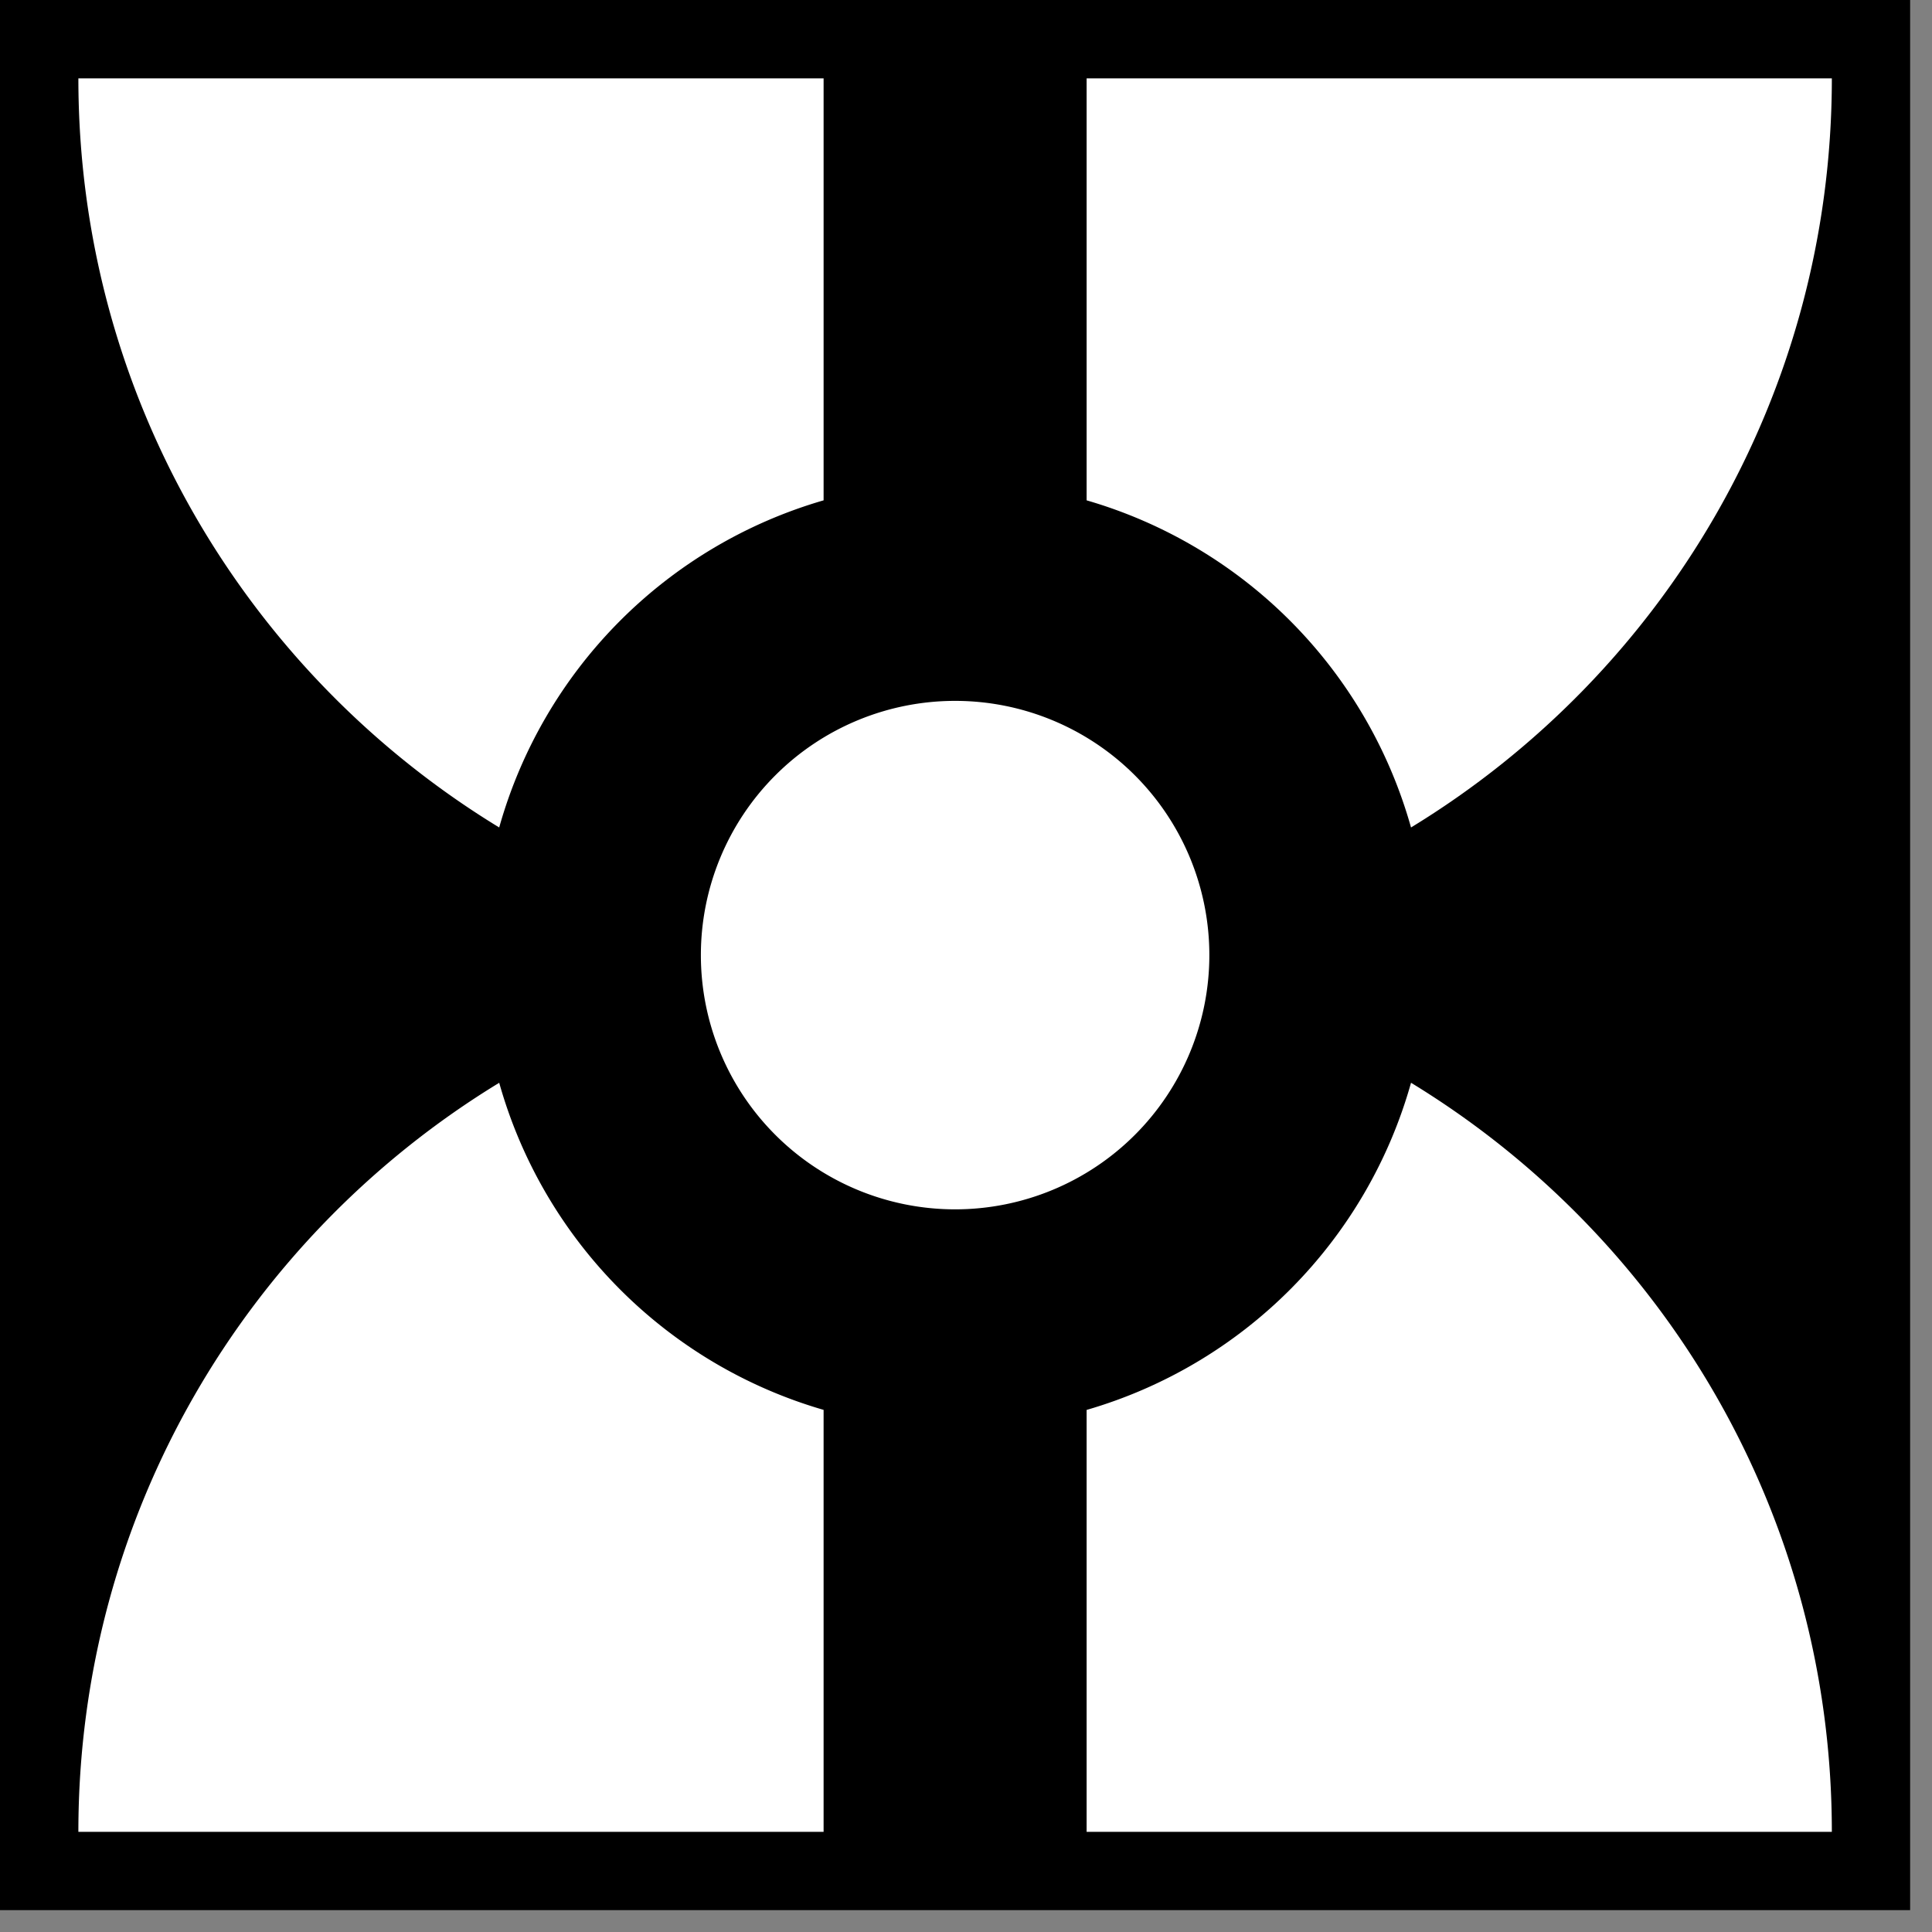
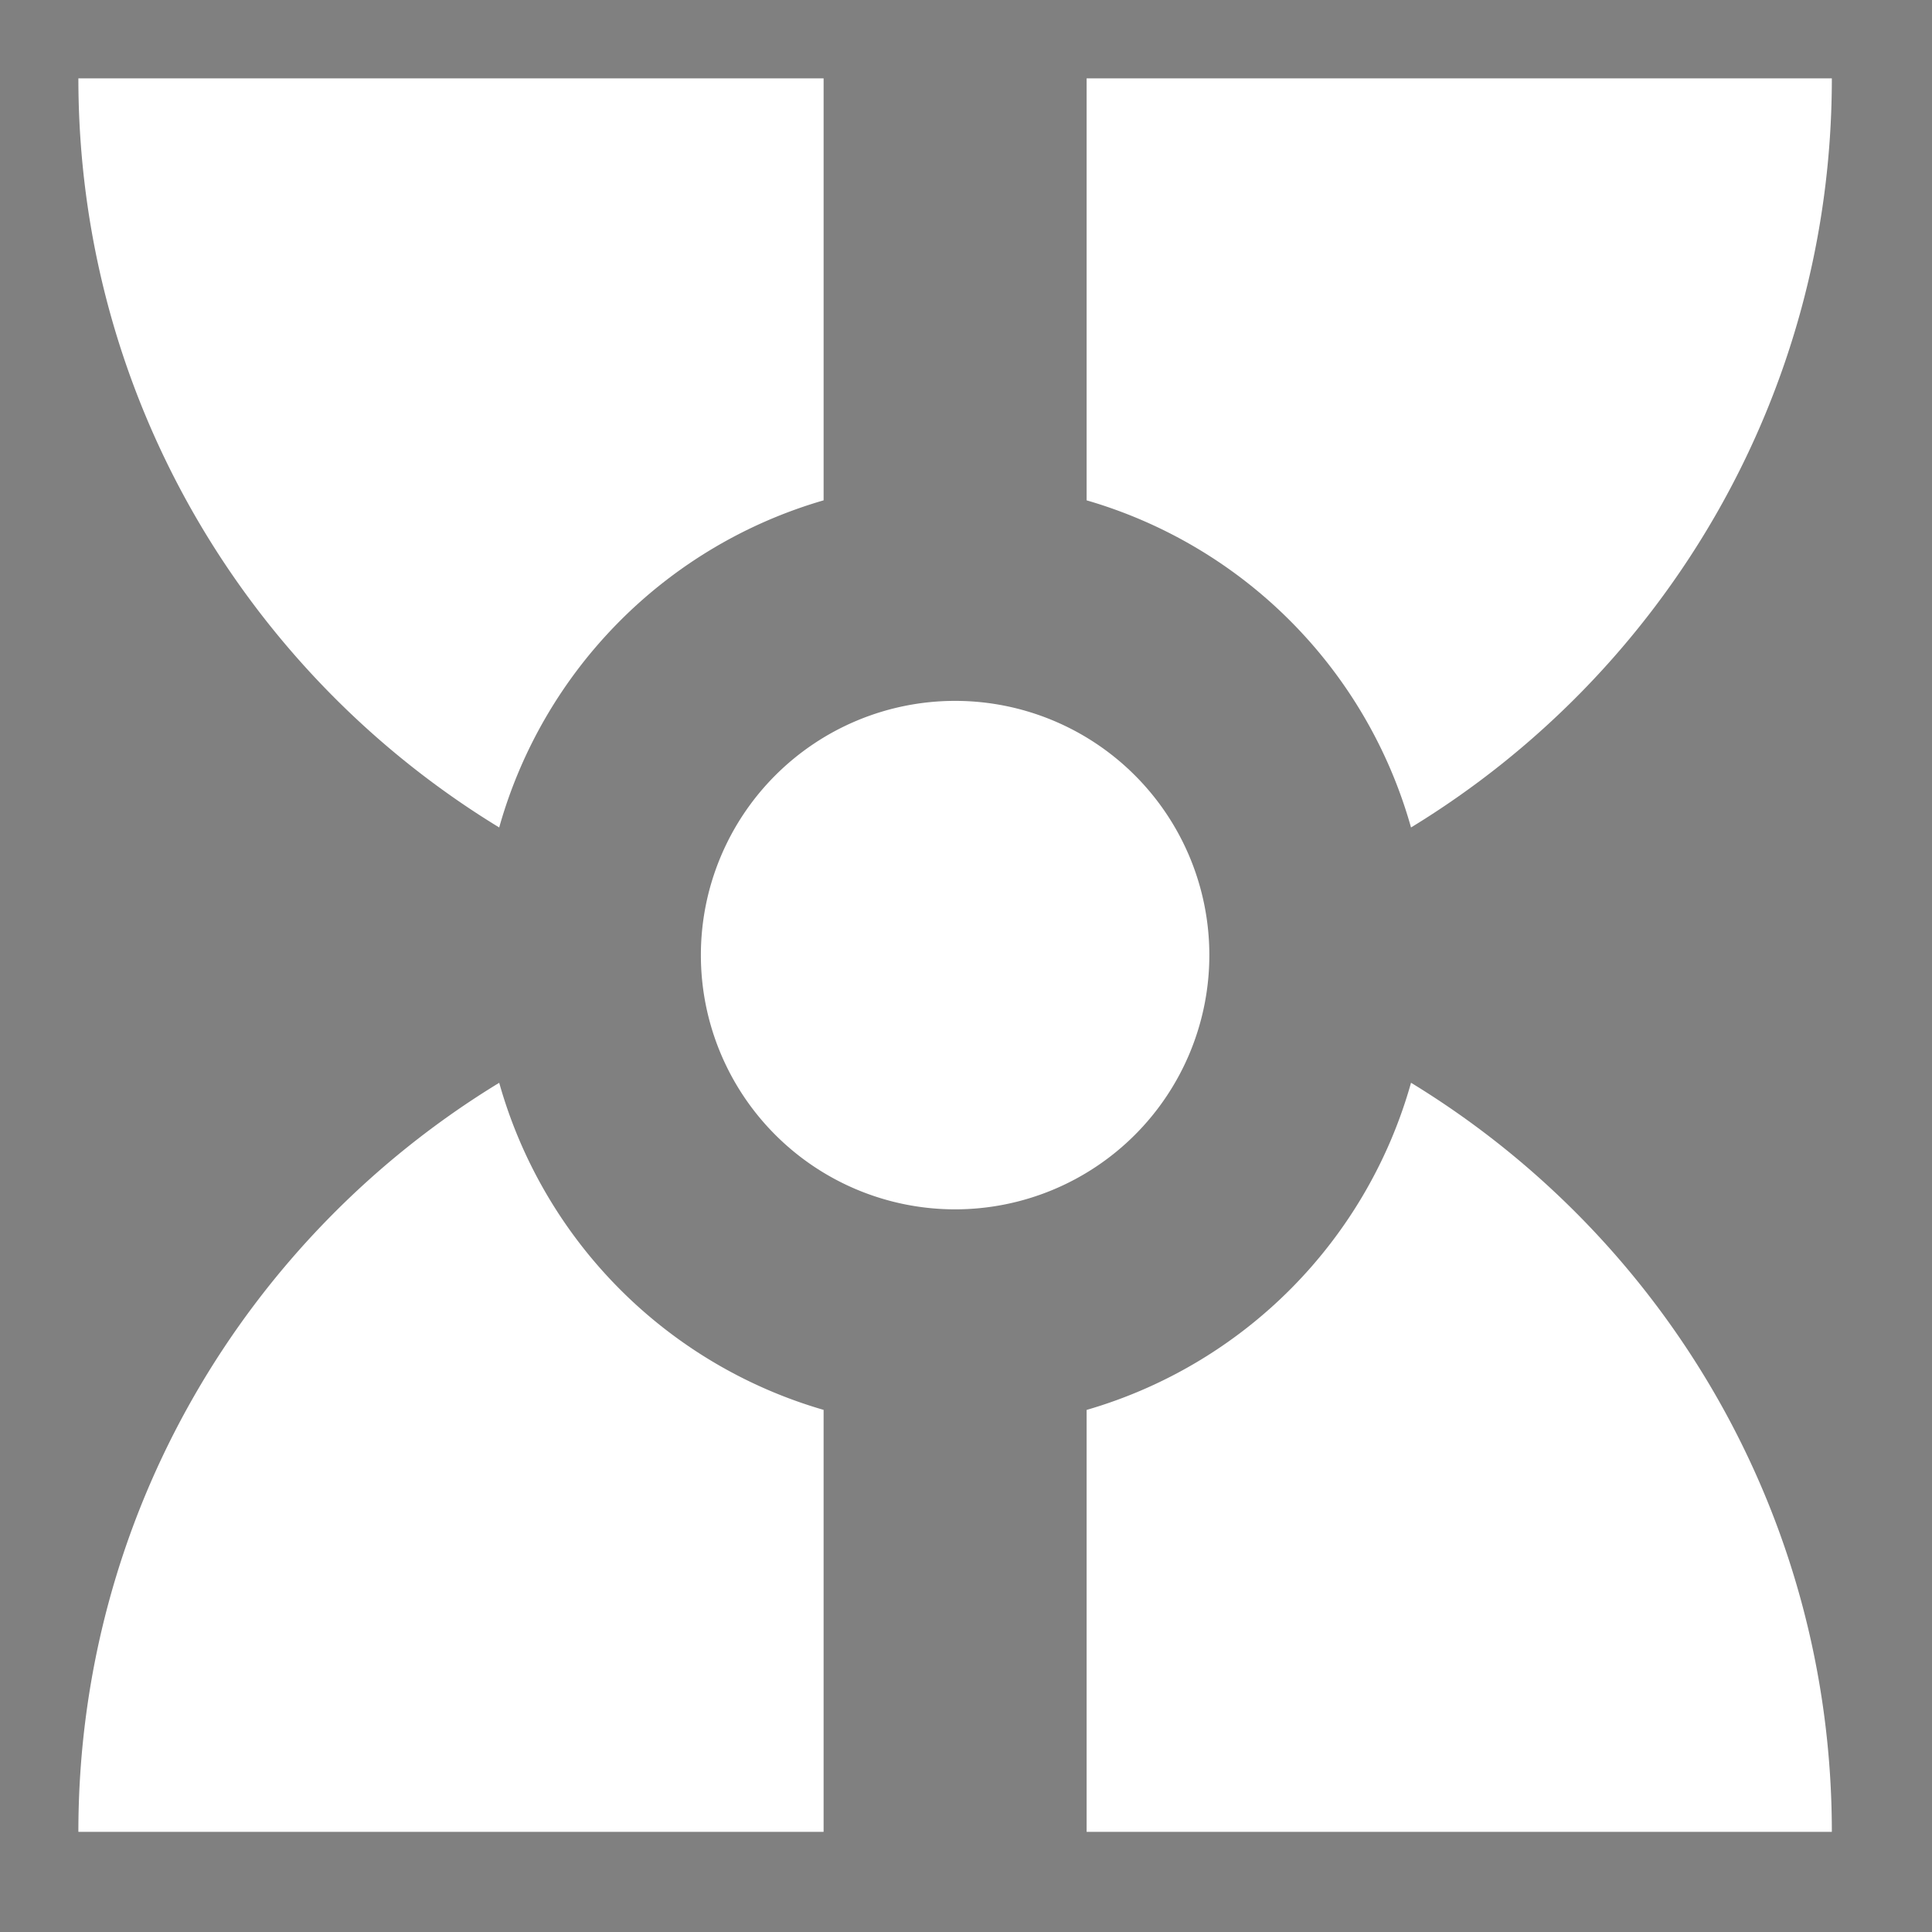
<svg xmlns="http://www.w3.org/2000/svg" width="44" height="44" fill="none">
  <rect width="100%" height="100%" fill="#808080" stroke="none" />
-   <path d="M0 0h43.502v43.502H0V0z" fill="#000" />
  <path d="M1.785 1.785c0 7.227 3.834 13.554 9.584 17.06a10.798 10.798 0 017.388-7.45v-9.61H1.785zm22.962 0v9.61a10.798 10.798 0 017.388 7.45c5.75-3.506 9.584-9.833 9.584-17.06H24.747zm-2.995 14.177a5.79 5.79 0 100 11.58 5.79 5.79 0 000-11.58zM11.369 24.66c-5.75 3.504-9.584 9.832-9.584 17.059h16.972v-9.61a10.797 10.797 0 01-7.388-7.45zm20.766 0a10.798 10.798 0 01-7.388 7.45v9.609h16.972c0-7.227-3.834-13.555-9.584-17.06z" fill="#fff" />
</svg>